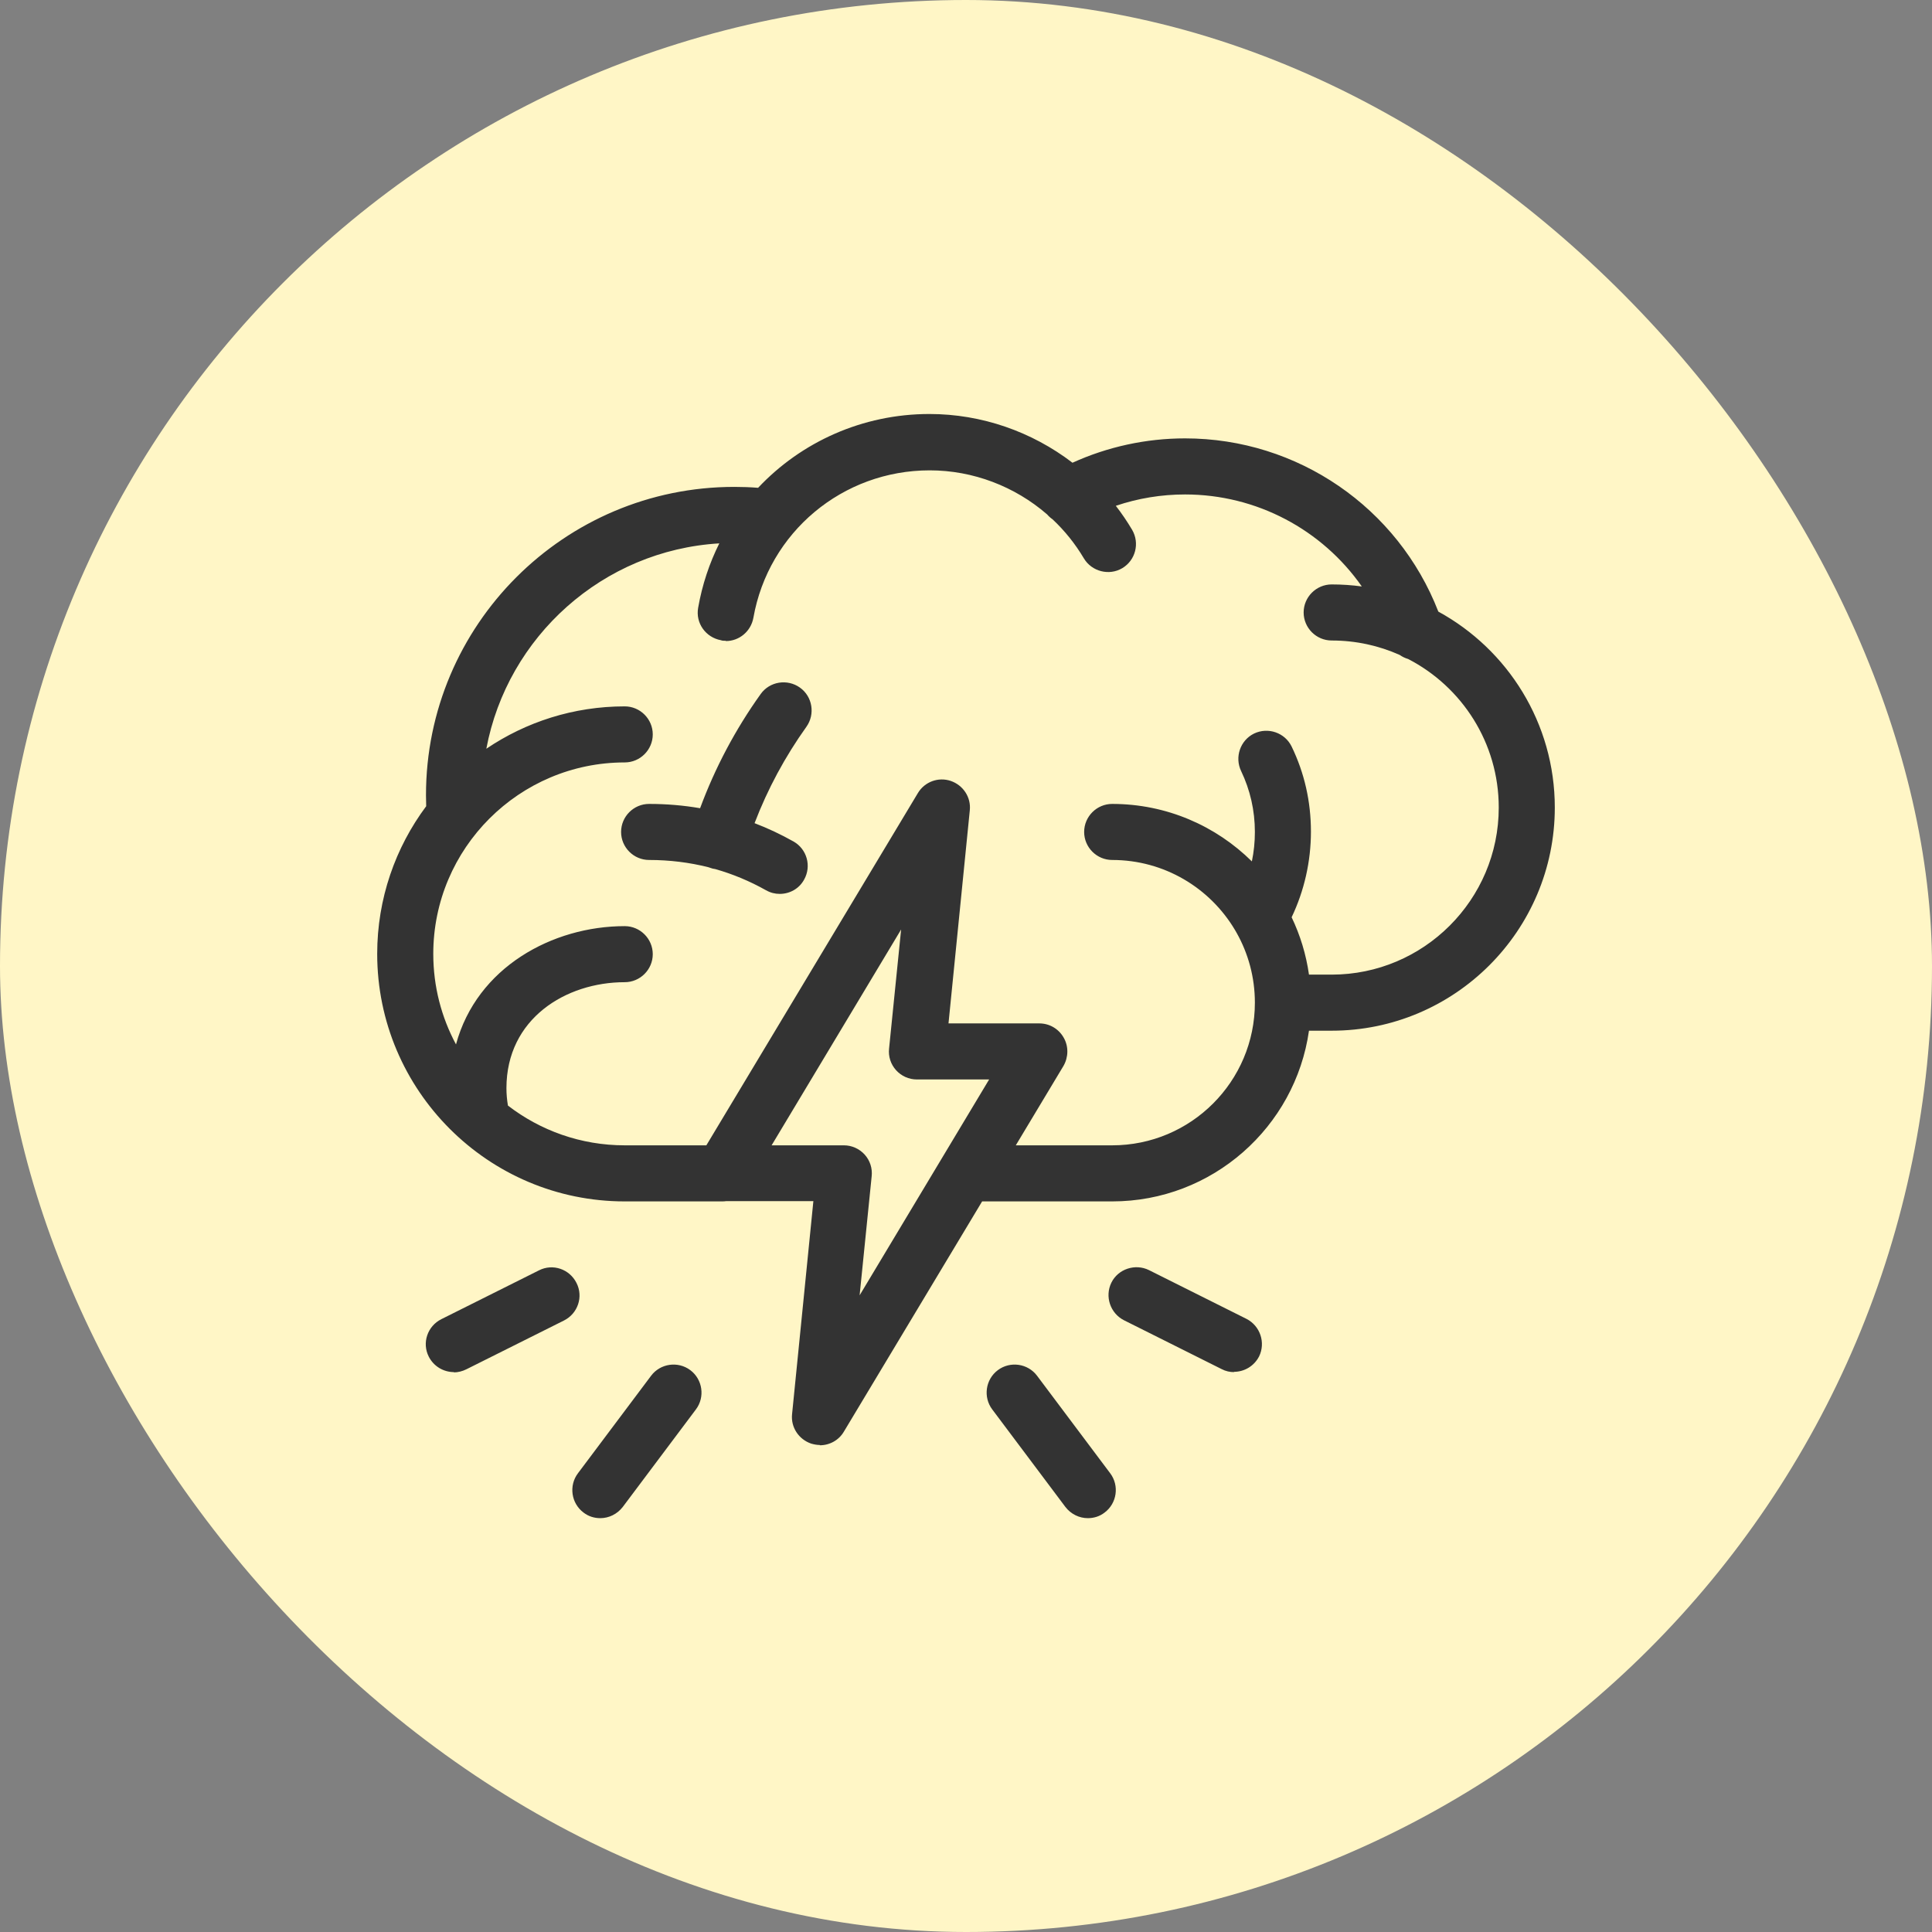
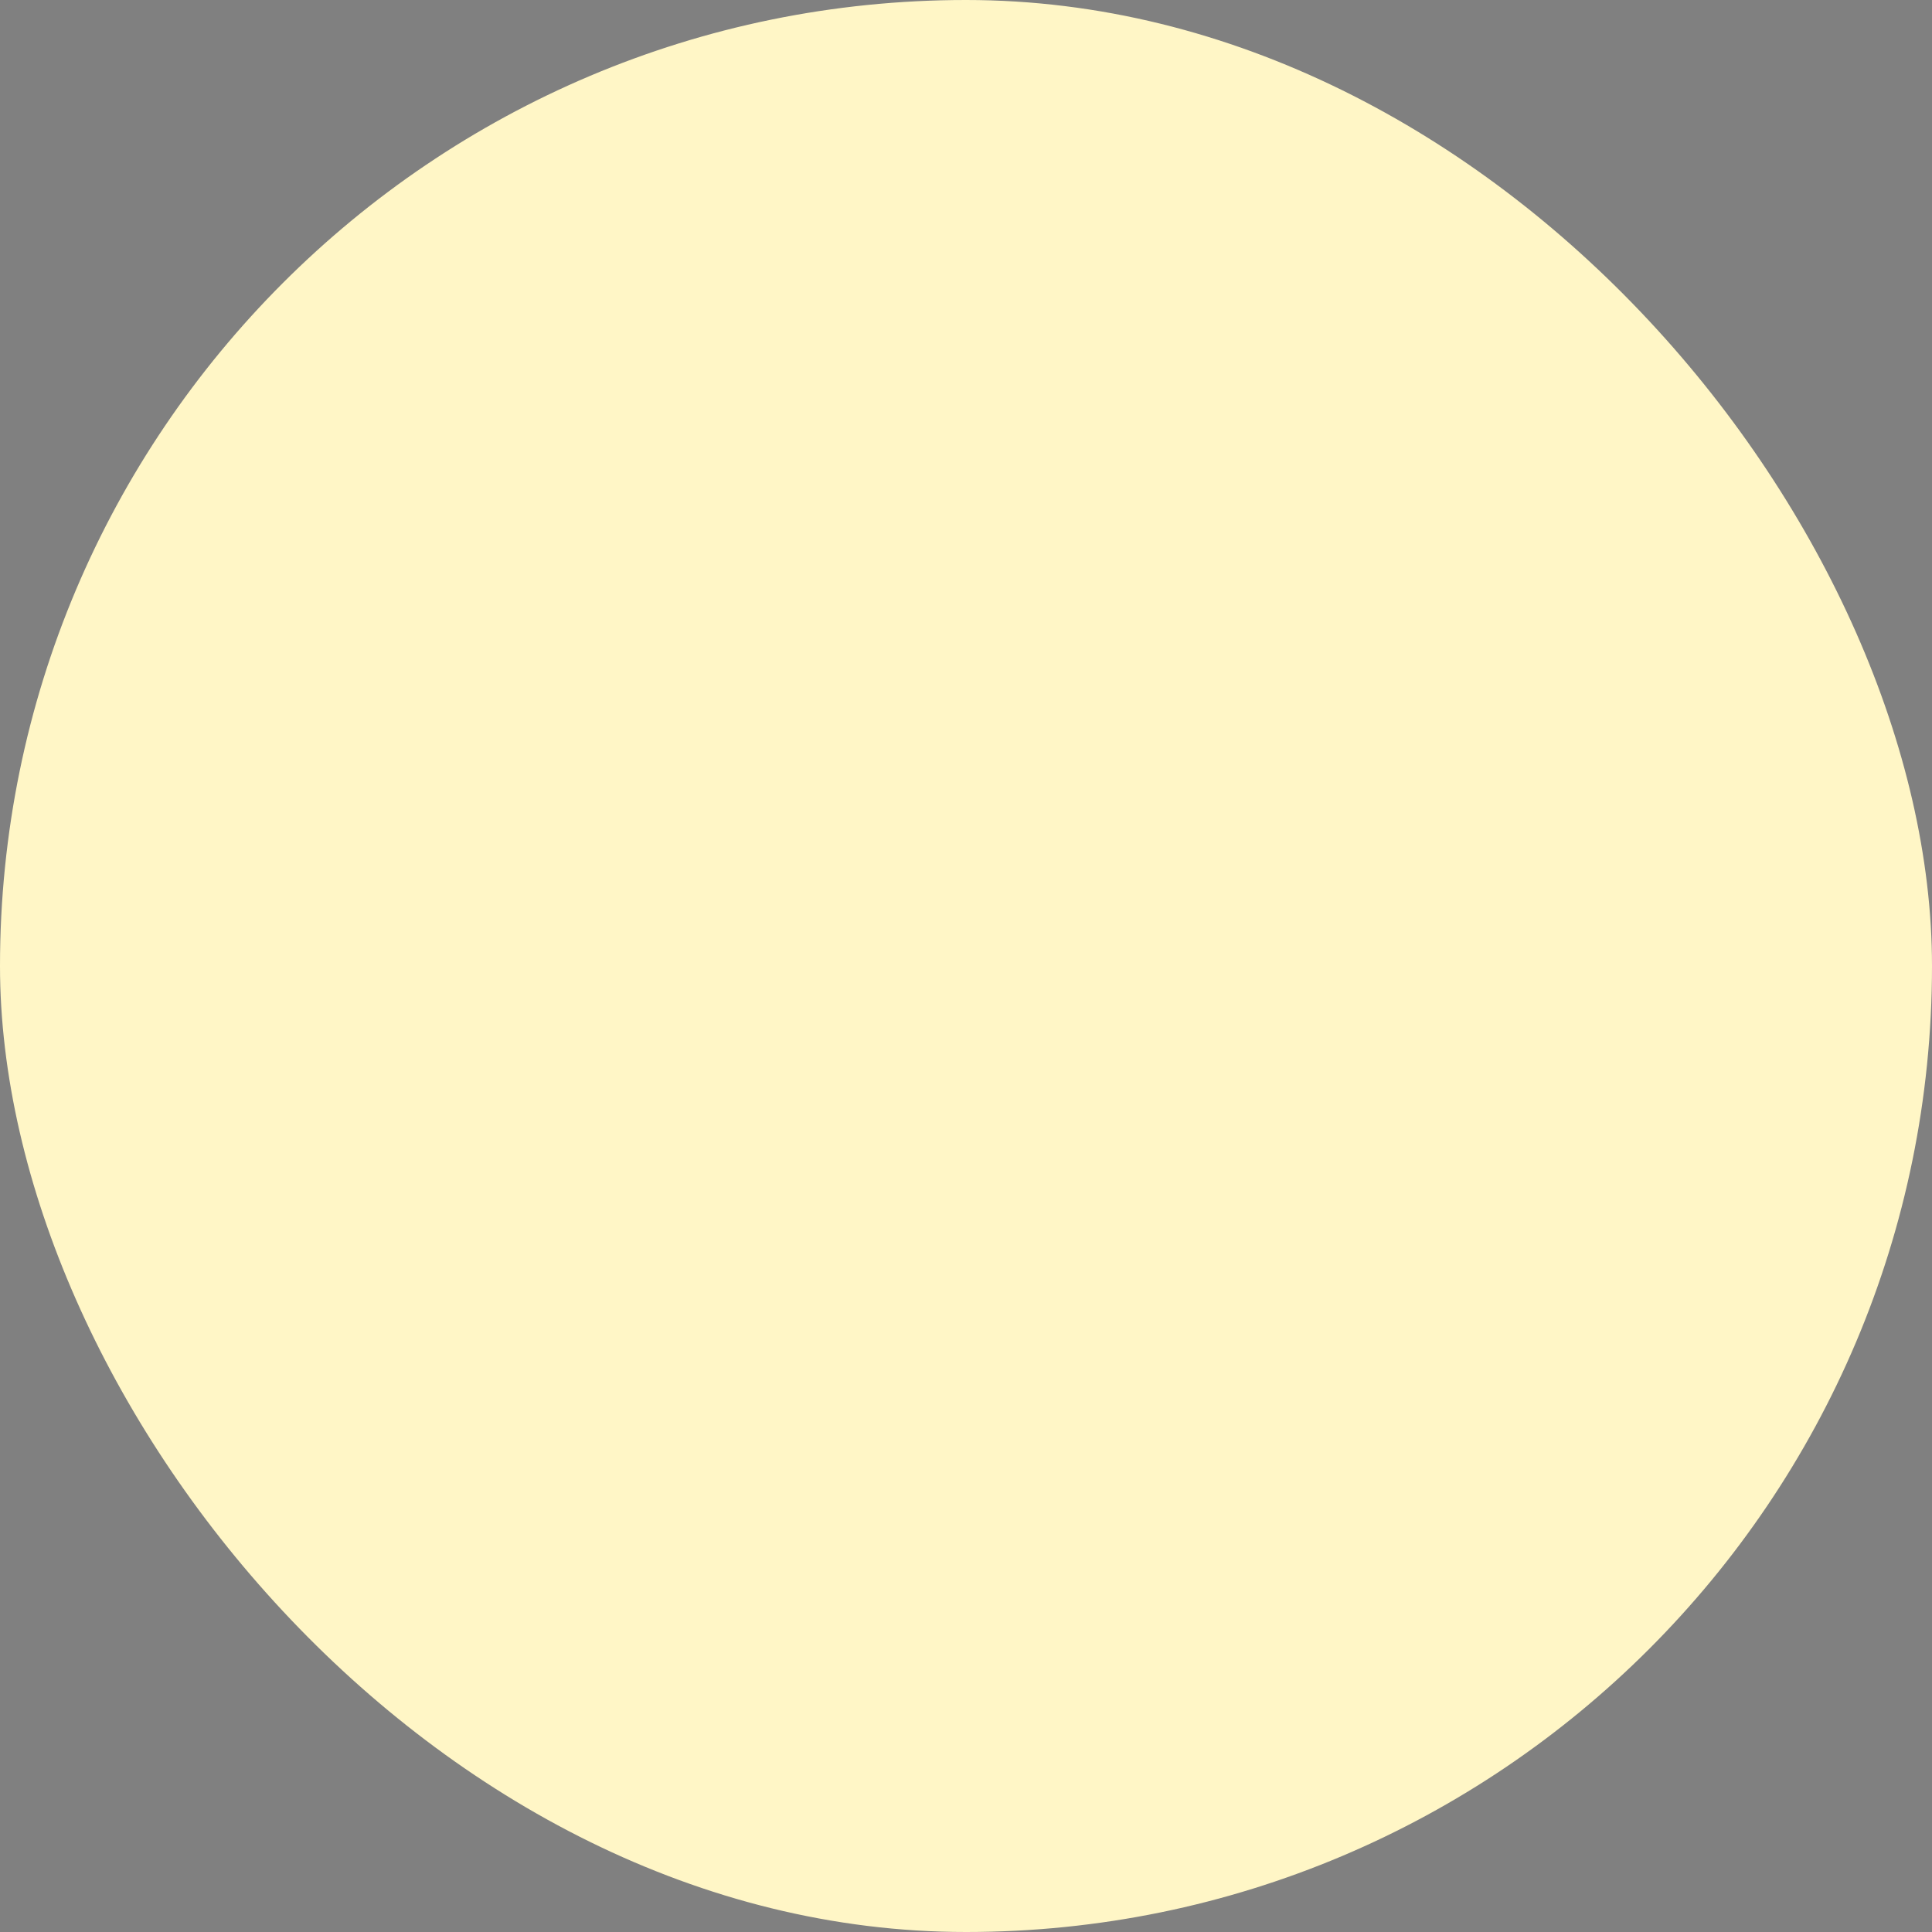
<svg xmlns="http://www.w3.org/2000/svg" width="84" height="84" viewBox="0 0 84 84" fill="none">
  <rect x="0" y="0" width="84" height="84" fill="#808080" stroke="none" />
  <rect width="84" height="84" rx="42" fill="#FFF6C6" />
-   <path fill-rule="evenodd" clip-rule="evenodd" d="M31.55 27.86C31.477 27.86 31.403 27.86 31.342 27.835C30.684 27.713 30.233 27.092 30.355 26.422C30.529 25.427 30.843 24.489 31.274 23.625C26.212 23.925 22.059 27.678 21.145 32.554C22.864 31.391 24.935 30.712 27.162 30.712C27.832 30.712 28.381 31.26 28.381 31.93C28.381 32.601 27.832 33.149 27.162 33.149C22.579 33.149 18.838 36.879 18.838 41.473C18.838 42.897 19.196 44.237 19.826 45.409C20.736 42.051 24.029 40.267 27.162 40.267C27.832 40.267 28.381 40.815 28.381 41.486C28.381 42.156 27.832 42.704 27.162 42.704C24.603 42.704 22.019 44.289 22.019 47.311C22.019 47.563 22.041 47.816 22.084 48.068C23.49 49.152 25.251 49.797 27.162 49.797H30.711L39.91 34.478C40.203 33.99 40.8 33.771 41.336 33.953C41.873 34.136 42.226 34.66 42.165 35.233L41.239 44.496H45.188C45.626 44.496 46.028 44.727 46.248 45.117C46.467 45.495 46.455 45.971 46.236 46.348L44.165 49.797H48.356C51.781 49.797 54.56 47.019 54.56 43.594C54.56 42.492 54.272 41.456 53.767 40.559C53.739 40.516 53.713 40.472 53.69 40.426C52.608 38.609 50.624 37.39 48.356 37.39C47.686 37.39 47.137 36.842 47.137 36.172C47.137 35.501 47.686 34.953 48.356 34.953C50.721 34.953 52.867 35.908 54.429 37.452C54.516 37.037 54.56 36.61 54.56 36.172C54.56 35.233 54.353 34.343 53.963 33.527C53.67 32.918 53.926 32.186 54.523 31.894C55.133 31.601 55.864 31.857 56.156 32.454C56.717 33.612 56.997 34.855 56.997 36.159C56.997 37.452 56.708 38.727 56.158 39.881C56.529 40.656 56.787 41.494 56.912 42.375H57.899C61.897 42.375 65.163 39.121 65.163 35.111C65.163 32.299 63.562 29.859 61.223 28.652C61.092 28.614 60.968 28.554 60.857 28.476C59.954 28.072 58.952 27.848 57.899 27.848C57.229 27.848 56.68 27.299 56.68 26.629C56.68 25.959 57.229 25.41 57.899 25.41C58.343 25.41 58.781 25.44 59.209 25.498C57.485 23.033 54.64 21.498 51.525 21.498C50.496 21.498 49.478 21.665 48.514 21.992C48.77 22.322 49.006 22.67 49.222 23.034C49.563 23.619 49.368 24.362 48.795 24.703C48.222 25.044 47.467 24.849 47.125 24.277C46.749 23.643 46.29 23.073 45.765 22.58C45.678 22.52 45.597 22.448 45.526 22.365C44.124 21.15 42.311 20.45 40.422 20.45C36.632 20.45 33.414 23.143 32.756 26.86C32.647 27.458 32.135 27.872 31.562 27.872L31.55 27.86ZM42.701 52.235H48.356C52.708 52.235 56.318 49.003 56.912 44.813H57.899C63.249 44.813 67.6 40.462 67.6 35.111C67.6 31.439 65.551 28.238 62.536 26.591C60.782 22.072 56.421 19.06 51.525 19.06C49.826 19.06 48.154 19.426 46.63 20.119C44.866 18.769 42.682 18 40.41 18C37.5 18 34.837 19.216 32.961 21.209C32.62 21.182 32.274 21.169 31.927 21.169C24.529 21.169 18.521 27.177 18.521 34.575C18.521 34.737 18.524 34.895 18.53 35.053C17.193 36.846 16.4 39.069 16.4 41.473C16.4 47.409 21.227 52.235 27.162 52.235H31.403C31.462 52.235 31.519 52.231 31.575 52.223H35.364L34.438 61.485C34.377 62.058 34.731 62.582 35.267 62.765C35.389 62.801 35.523 62.826 35.645 62.826V62.838C36.071 62.838 36.473 62.619 36.693 62.241L42.701 52.235ZM36.693 49.797H33.548L39.179 40.413L38.655 45.593C38.618 45.934 38.728 46.275 38.96 46.531C39.191 46.787 39.52 46.933 39.861 46.933H43.006L37.375 56.318L37.899 51.138C37.936 50.797 37.826 50.456 37.595 50.2C37.363 49.944 37.034 49.797 36.693 49.797ZM33.902 38.865C33.695 38.865 33.5 38.816 33.305 38.707C32.599 38.31 31.86 38.002 31.096 37.785C31.024 37.777 30.952 37.761 30.879 37.732C30.854 37.724 30.83 37.716 30.806 37.707C29.971 37.496 29.107 37.39 28.222 37.39C27.552 37.39 27.004 36.842 27.004 36.172C27.004 35.501 27.552 34.953 28.222 34.953C28.975 34.953 29.715 35.015 30.439 35.14C31.091 33.378 31.976 31.709 33.073 30.175C33.463 29.627 34.231 29.505 34.779 29.895C35.328 30.285 35.45 31.053 35.06 31.601C34.135 32.895 33.374 34.306 32.807 35.79C33.386 36.011 33.95 36.277 34.499 36.586C35.084 36.915 35.291 37.658 34.962 38.243C34.743 38.646 34.328 38.865 33.902 38.865ZM26.102 66.007C25.846 66.007 25.59 65.934 25.37 65.763C24.834 65.361 24.724 64.593 25.127 64.057L28.308 59.816C28.71 59.279 29.478 59.17 30.014 59.572C30.55 59.974 30.66 60.742 30.258 61.278L27.077 65.519C26.833 65.836 26.467 66.007 26.102 66.007ZM46.321 65.519C46.565 65.836 46.93 66.007 47.296 66.007C47.552 66.007 47.808 65.934 48.027 65.763C48.563 65.361 48.673 64.593 48.271 64.057L45.09 59.816C44.688 59.279 43.92 59.17 43.384 59.572C42.847 59.974 42.738 60.742 43.14 61.278L46.321 65.519ZM19.74 59.657C19.289 59.657 18.862 59.413 18.643 58.987C18.338 58.39 18.582 57.658 19.191 57.354L23.433 55.233C24.03 54.928 24.761 55.172 25.066 55.782C25.37 56.379 25.127 57.11 24.517 57.415L20.276 59.535C20.105 59.621 19.91 59.669 19.728 59.669L19.74 59.657ZM53.109 59.523C53.292 59.62 53.475 59.657 53.658 59.657L53.646 59.645C54.097 59.645 54.523 59.401 54.743 58.975C55.035 58.377 54.791 57.646 54.194 57.342L49.953 55.221C49.356 54.928 48.612 55.172 48.32 55.769C48.027 56.367 48.271 57.098 48.868 57.402L53.109 59.523Z" fill="#333333" />
</svg>